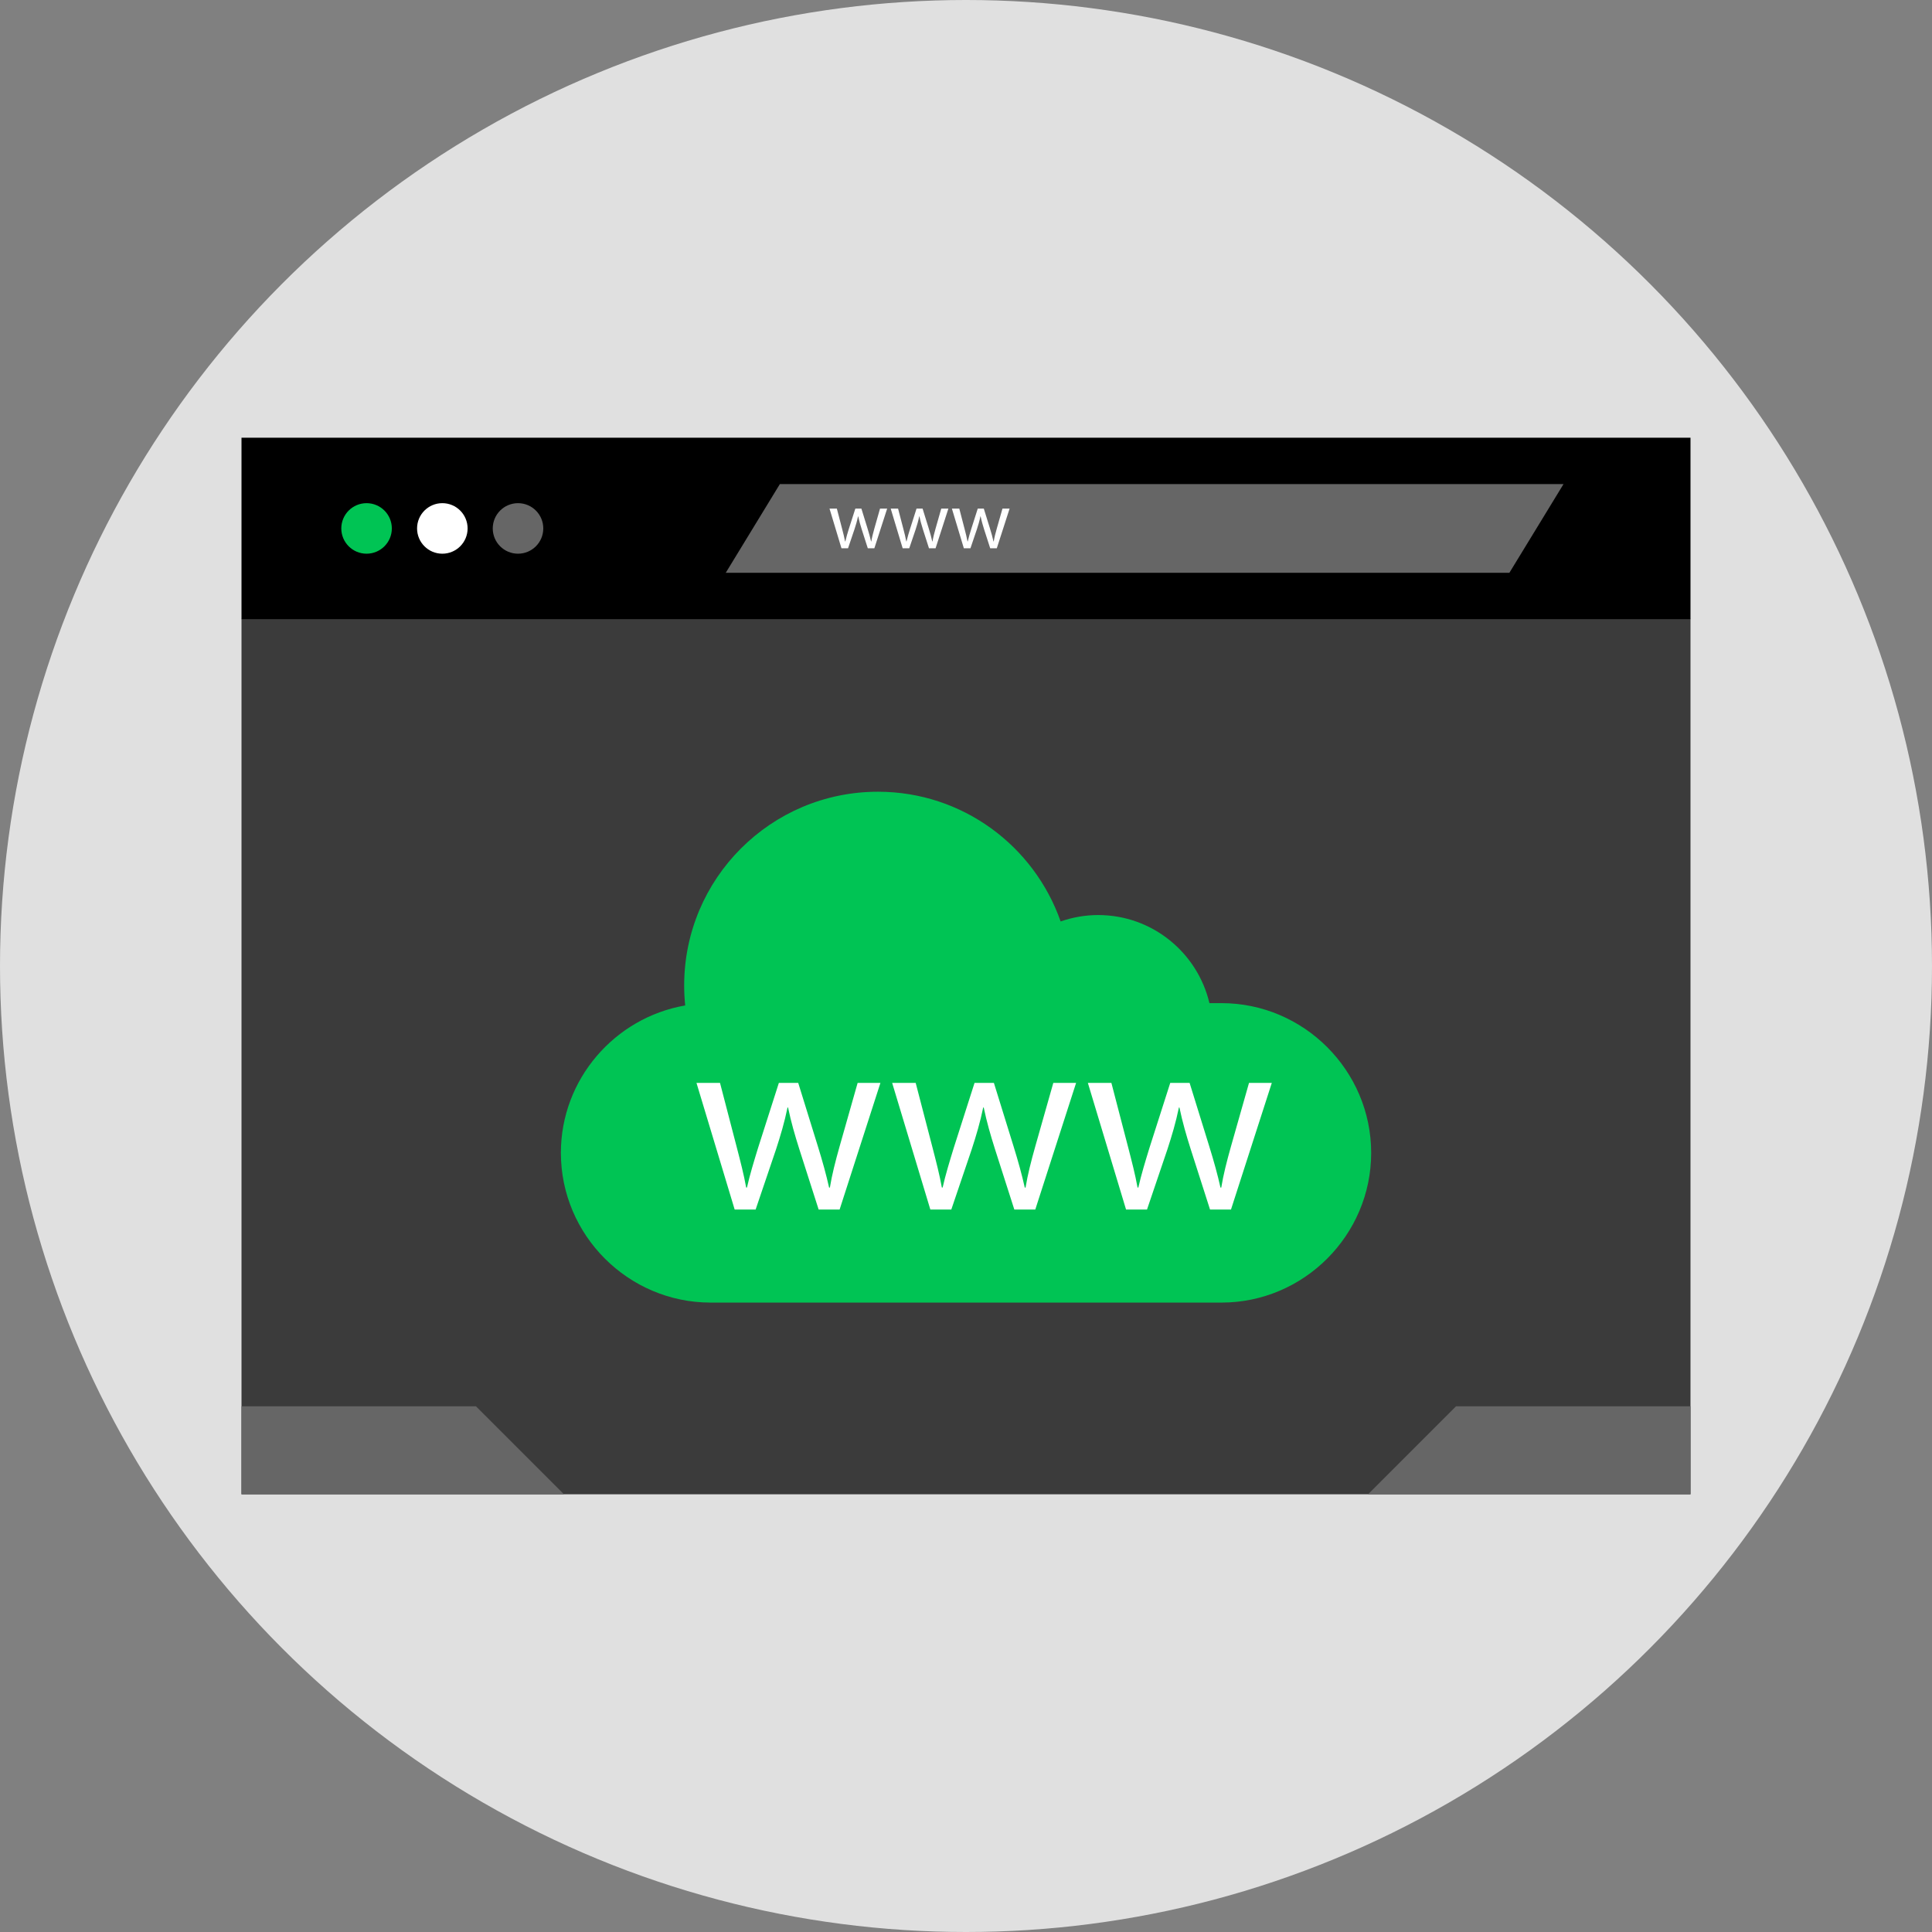
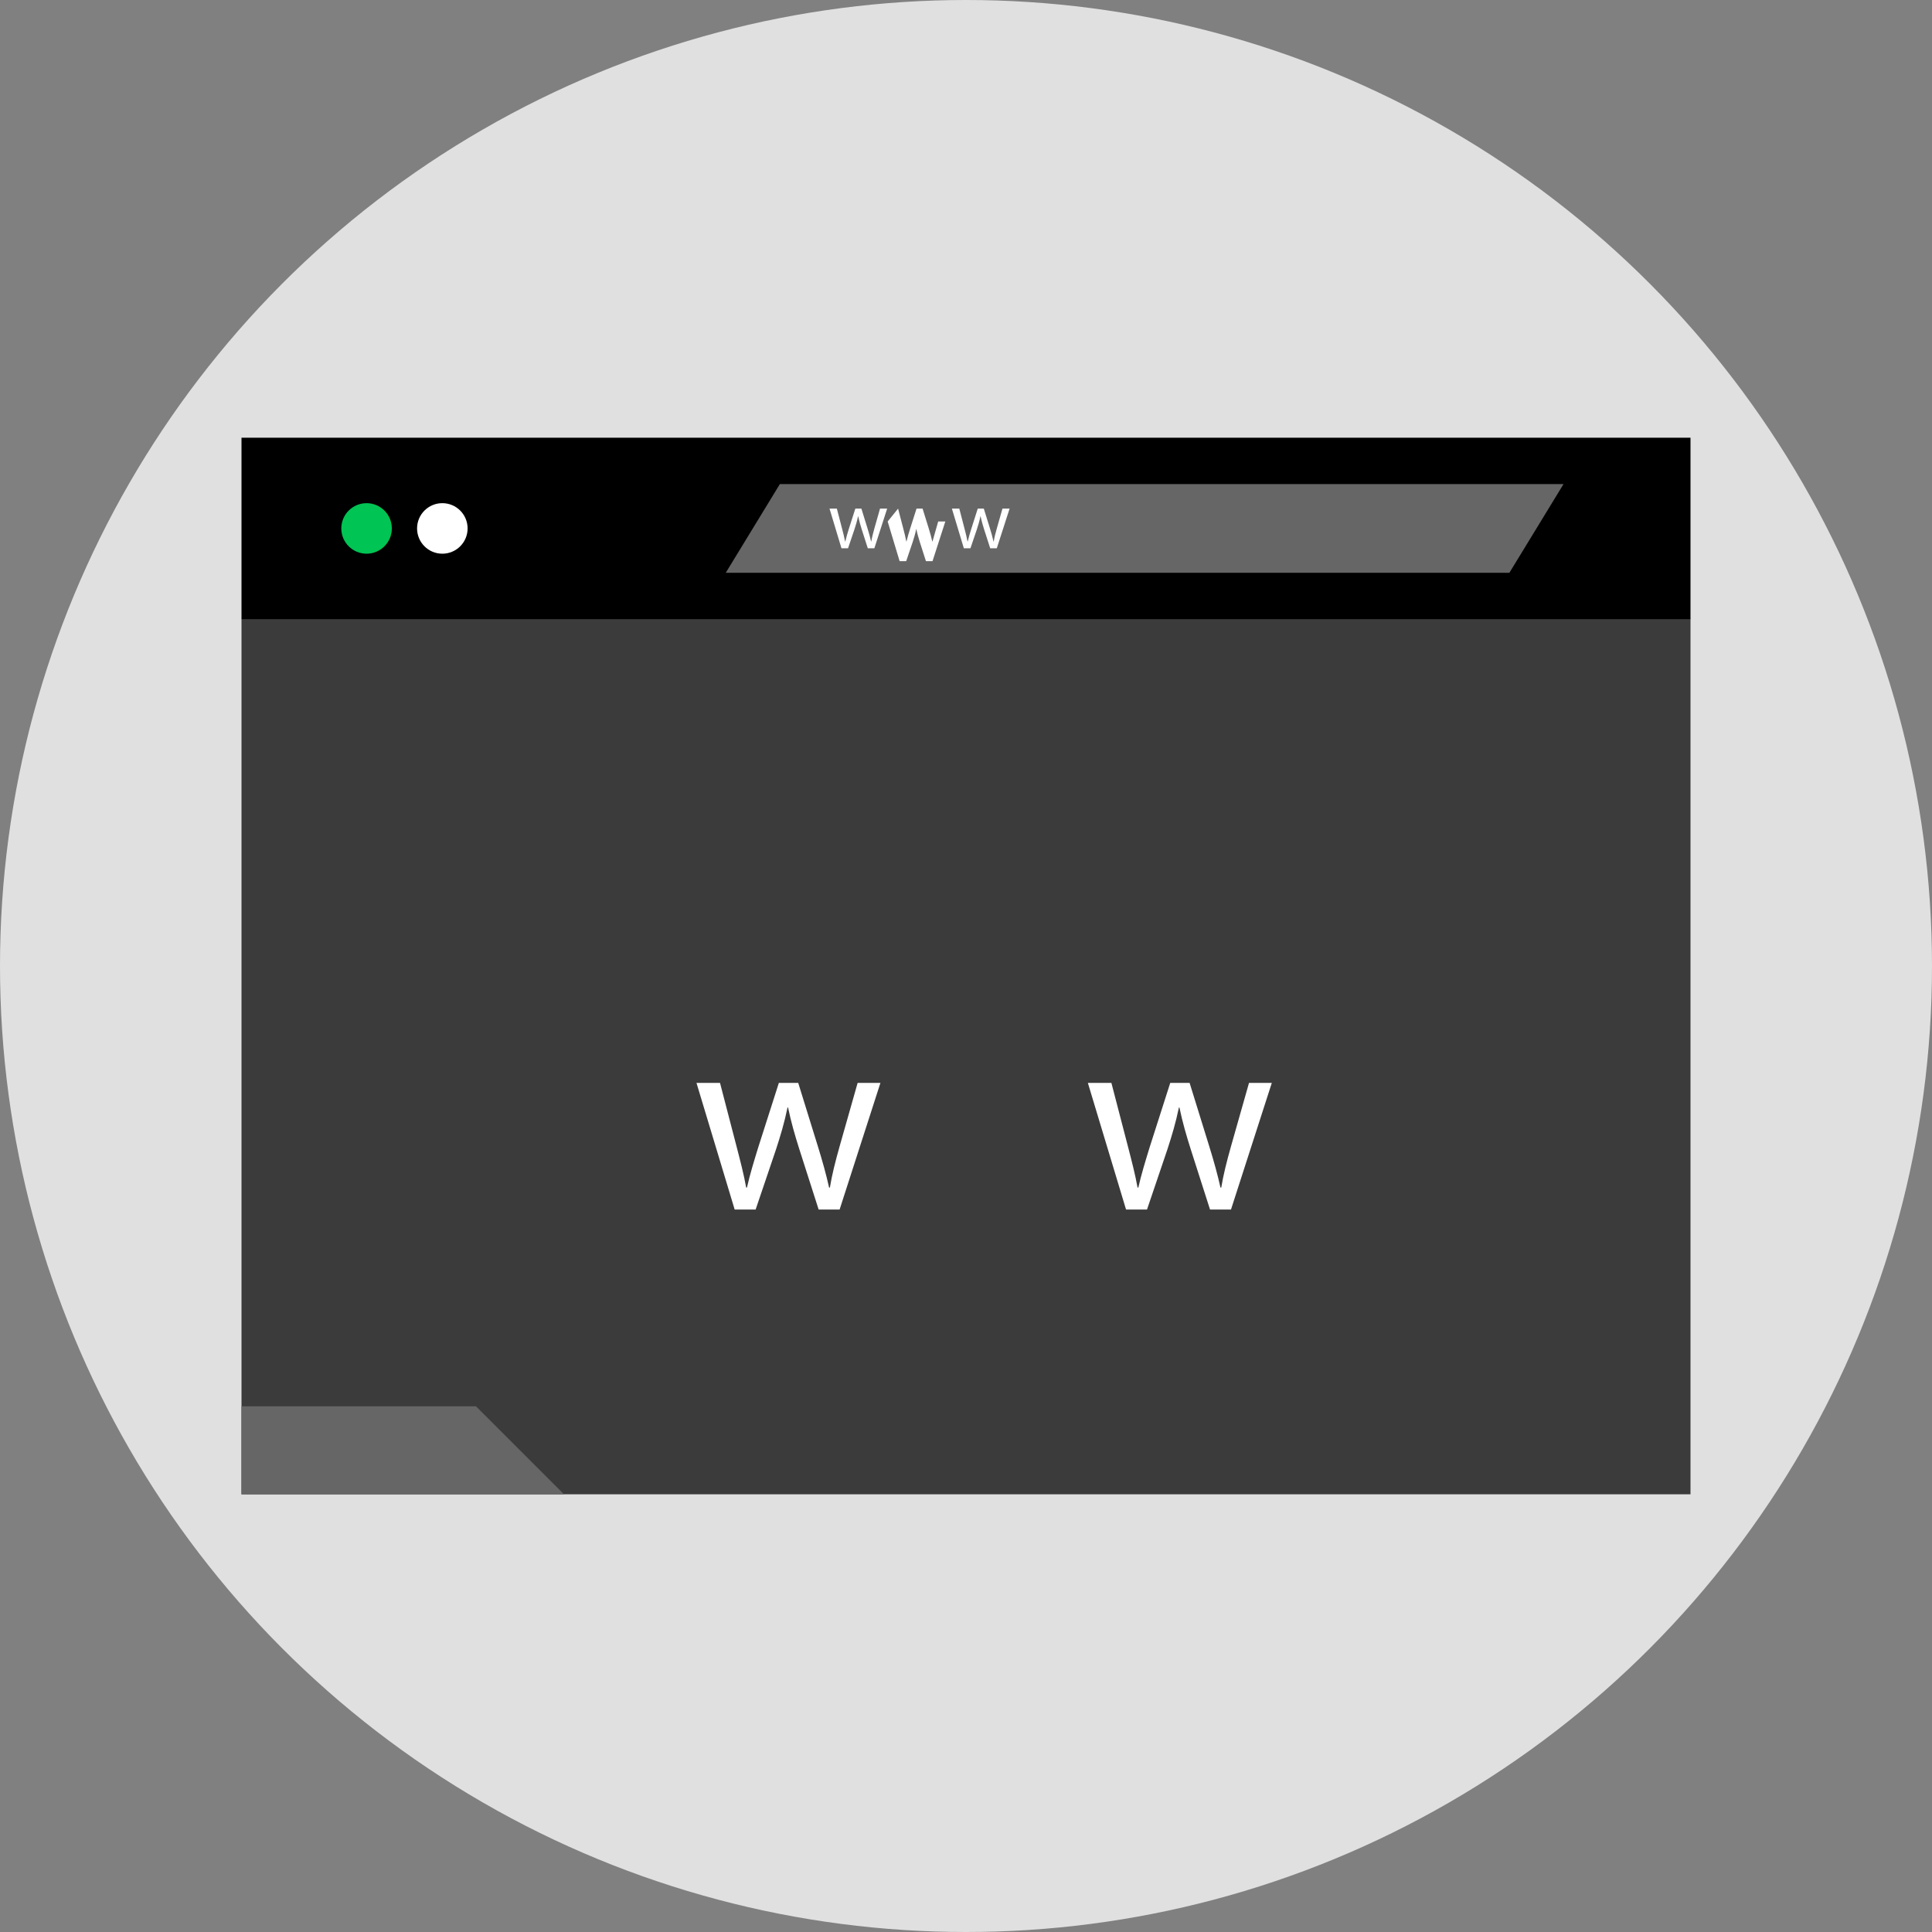
<svg xmlns="http://www.w3.org/2000/svg" version="1.1" id="Layer_1" viewBox="0 0 512 512" xml:space="preserve">
  <rect x="0" y="0" width="512" height="512" fill="#808080" stroke="none" />
  <circle style="fill:#E0E0E0;" cx="256" cy="256" r="256" />
  <rect x="64" y="164" style="fill:#3B3B3B;" width="384" height="232" />
  <rect x="64" y="116" width="384" height="48.08" />
  <circle style="fill:#00C454;" cx="97.144" cy="140.04" r="6.696" />
  <circle style="fill:#FFFFFF;" cx="117.224" cy="140.04" r="6.696" />
  <g>
-     <circle style="fill:#666666;" cx="137.28" cy="140.04" r="6.696" />
    <polygon style="fill:#666666;" points="400,151.8 192.328,151.8 206.672,128.288 414.352,128.288  " />
  </g>
  <g>
    <path style="fill:#FFFFFF;" d="M221.776,134.792l1.392,5.344c0.304,1.168,0.584,2.256,0.784,3.344h0.072   c0.232-1.064,0.584-2.192,0.928-3.32l1.72-5.368h1.608l1.624,5.256c0.392,1.256,0.696,2.368,0.936,3.432h0.064   c0.176-1.064,0.464-2.168,0.808-3.408l1.504-5.28h1.888l-3.392,10.512h-1.736l-1.608-5.016c-0.368-1.176-0.672-2.216-0.936-3.464   h-0.04c-0.264,1.264-0.584,2.352-0.96,3.48l-1.696,5H223l-3.168-10.512L221.776,134.792L221.776,134.792z" />
-     <path style="fill:#FFFFFF;" d="M238,134.792l1.392,5.344c0.304,1.168,0.584,2.256,0.784,3.344h0.064   c0.24-1.064,0.584-2.192,0.936-3.32l1.712-5.368h1.608l1.632,5.256c0.392,1.256,0.696,2.368,0.928,3.432h0.072   c0.168-1.064,0.456-2.168,0.808-3.408l1.504-5.28h1.888l-3.392,10.512h-1.744l-1.608-5.016c-0.368-1.176-0.672-2.216-0.928-3.464   h-0.048c-0.256,1.264-0.584,2.352-0.952,3.48l-1.696,5h-1.744l-3.168-10.512L238,134.792L238,134.792z" />
+     <path style="fill:#FFFFFF;" d="M238,134.792l1.392,5.344c0.304,1.168,0.584,2.256,0.784,3.344h0.064   c0.24-1.064,0.584-2.192,0.936-3.32l1.712-5.368h1.608l1.632,5.256c0.392,1.256,0.696,2.368,0.928,3.432h0.072   l1.504-5.28h1.888l-3.392,10.512h-1.744l-1.608-5.016c-0.368-1.176-0.672-2.216-0.928-3.464   h-0.048c-0.256,1.264-0.584,2.352-0.952,3.48l-1.696,5h-1.744l-3.168-10.512L238,134.792L238,134.792z" />
    <path style="fill:#FFFFFF;" d="M254.224,134.792l1.392,5.344c0.304,1.168,0.584,2.256,0.784,3.344h0.064   c0.24-1.064,0.584-2.192,0.936-3.32l1.712-5.368h1.608l1.632,5.256c0.392,1.256,0.696,2.368,0.928,3.432h0.072   c0.168-1.064,0.456-2.168,0.808-3.408l1.504-5.28h1.888l-3.392,10.512h-1.744l-1.616-5.016c-0.368-1.176-0.672-2.216-0.928-3.464   h-0.048c-0.256,1.264-0.584,2.352-0.952,3.48l-1.696,5h-1.744l-3.168-10.512L254.224,134.792L254.224,134.792z" />
  </g>
  <g>
    <polygon style="fill:#666666;" points="64,372.688 126.144,372.688 149.456,396 64,396  " />
-     <polygon style="fill:#666666;" points="448,372.688 385.856,372.688 362.544,396 448,396  " />
  </g>
-   <path style="fill:#00C454;" d="M323.688,265.84h-3.176c-3.168-13.376-15.152-23.344-29.496-23.344c-3.488,0-6.816,0.616-9.936,1.696  c-7.016-20.008-26.016-34.376-48.416-34.376c-28.36,0-51.352,22.992-51.352,51.352c0,1.784,0.096,3.552,0.272,5.288  c-18.64,3.224-32.944,19.536-32.944,39.064c0,21.824,17.856,39.68,39.68,39.68h135.376c21.824,0,39.68-17.856,39.68-39.68  C363.368,283.696,345.512,265.84,323.688,265.84z" />
  <g>
    <path style="fill:#FFFFFF;" d="M190.808,286.968l4.44,17.064c0.968,3.744,1.872,7.208,2.496,10.68h0.208   c0.76-3.4,1.872-7.008,2.976-10.608l5.48-17.128h5.128l5.2,16.784c1.248,4.016,2.224,7.56,2.984,10.96h0.208   c0.552-3.4,1.456-6.936,2.568-10.888l4.784-16.848h6.04l-10.816,33.56h-5.552l-5.128-16.016c-1.184-3.744-2.152-7.072-2.984-11.032   h-0.136c-0.832,4.024-1.872,7.488-3.048,11.096l-5.408,15.952h-5.552l-10.12-33.56h6.232V286.968z" />
-     <path style="fill:#FFFFFF;" d="M242.664,286.968l4.44,17.064c0.968,3.744,1.872,7.208,2.496,10.68h0.208   c0.76-3.4,1.872-7.008,2.976-10.608l5.48-17.128h5.128l5.2,16.784c1.248,4.016,2.224,7.56,2.984,10.96h0.208   c0.552-3.4,1.456-6.936,2.568-10.888l4.784-16.848h6.04l-10.816,33.56h-5.552l-5.128-16.016c-1.184-3.744-2.152-7.072-2.984-11.032   h-0.136c-0.832,4.024-1.872,7.488-3.048,11.096l-5.408,15.952h-5.552l-10.12-33.56h6.232V286.968z" />
    <path style="fill:#FFFFFF;" d="M294.528,286.968l4.44,17.064c0.968,3.744,1.872,7.208,2.496,10.68h0.208   c0.76-3.4,1.872-7.008,2.976-10.608l5.48-17.128h5.128l5.2,16.784c1.248,4.016,2.224,7.56,2.984,10.96h0.208   c0.552-3.4,1.456-6.936,2.568-10.888L331,286.984h6.04l-10.816,33.56h-5.552l-5.128-16.016c-1.184-3.744-2.152-7.072-2.984-11.032   h-0.136c-0.832,4.024-1.872,7.488-3.048,11.096l-5.408,15.952h-5.552l-10.12-33.56h6.232V286.968z" />
  </g>
</svg>